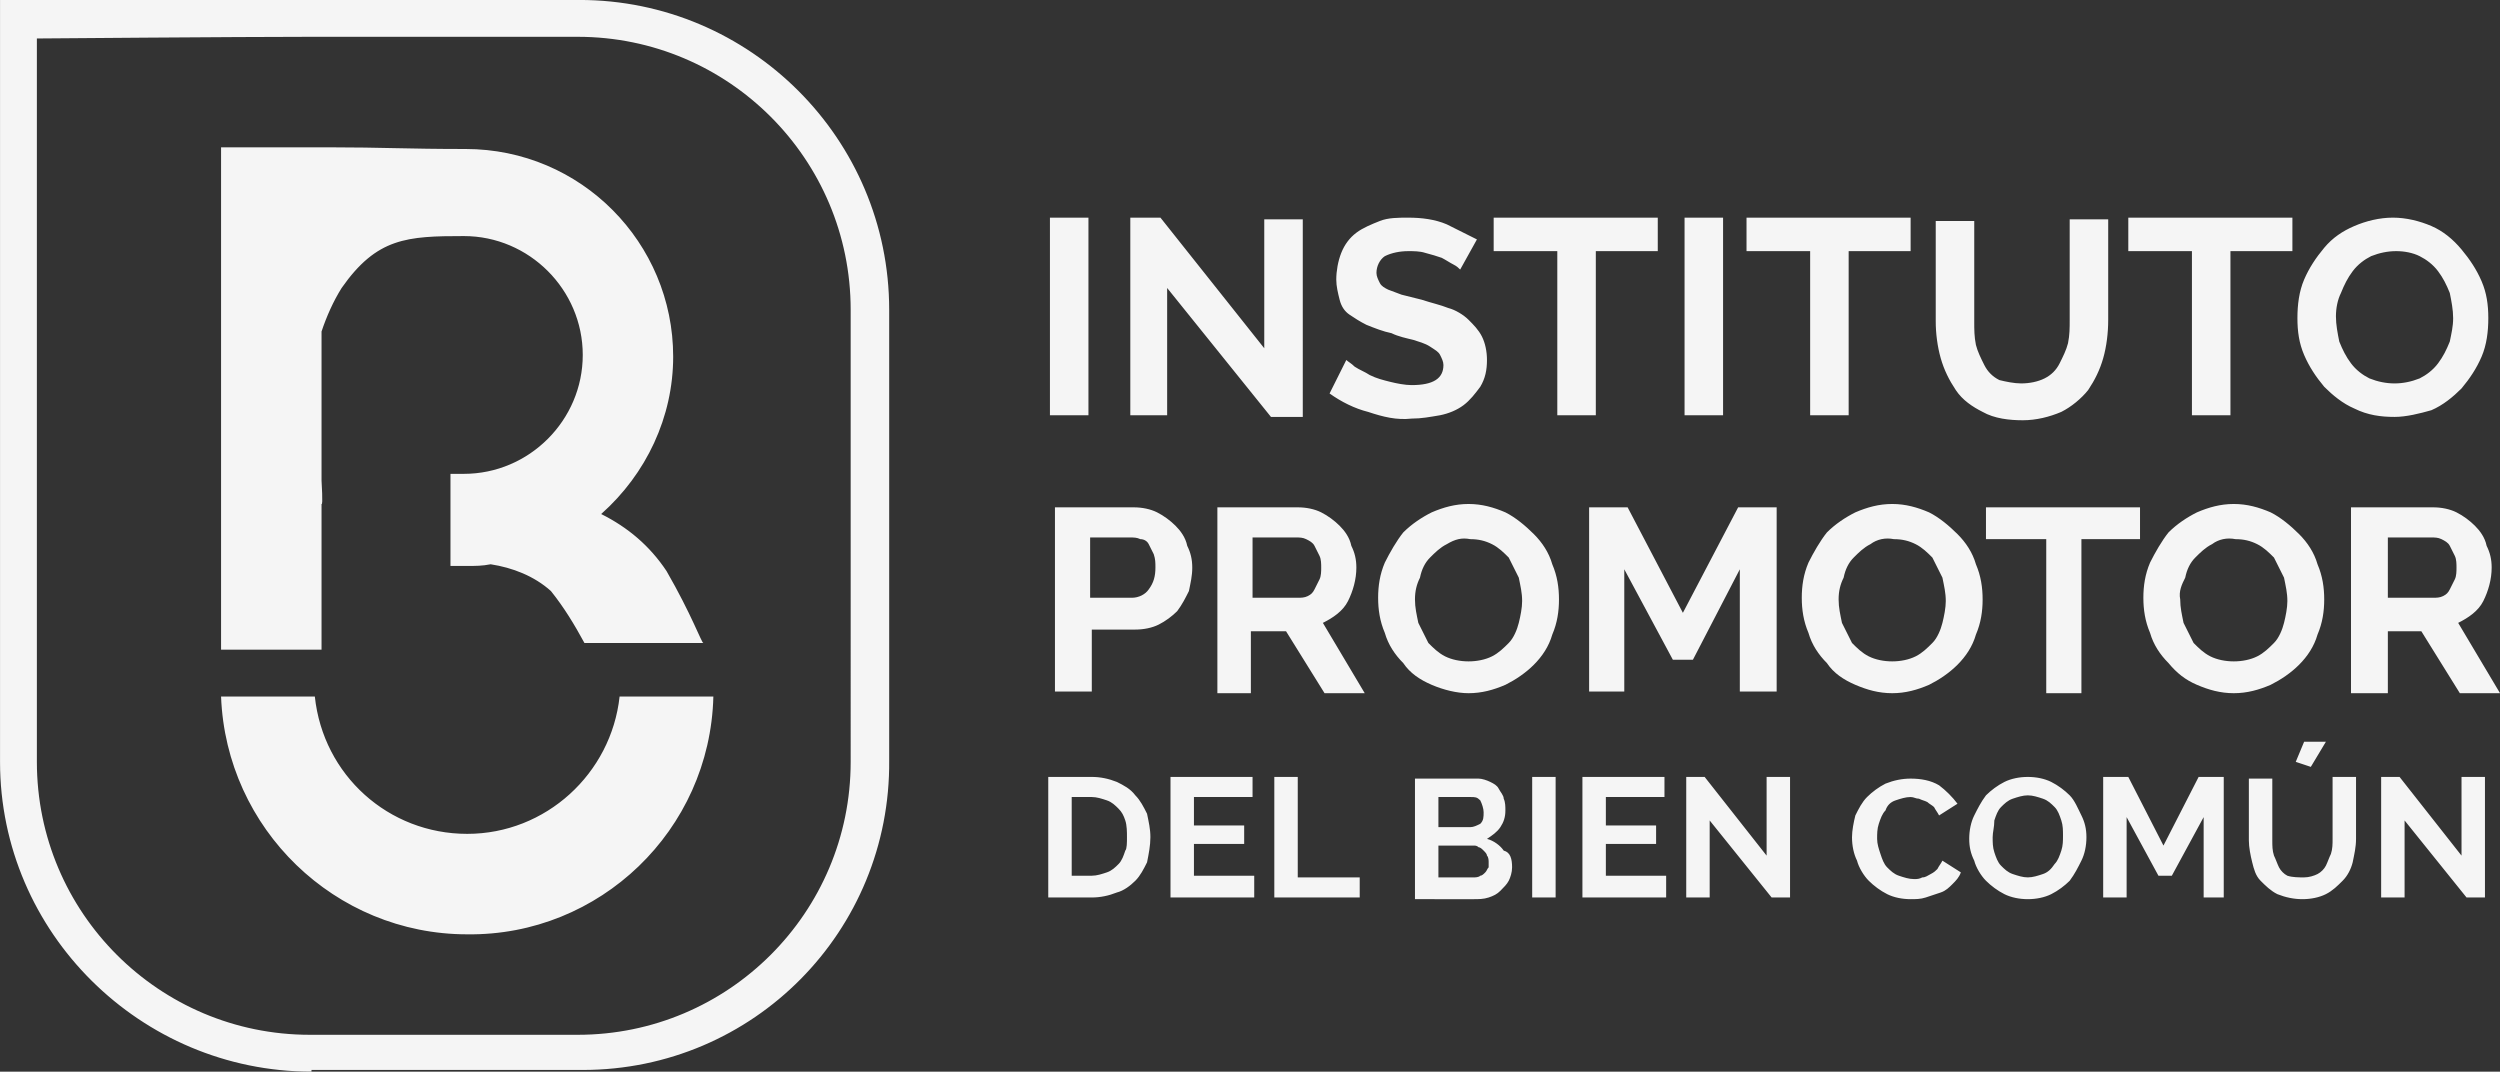
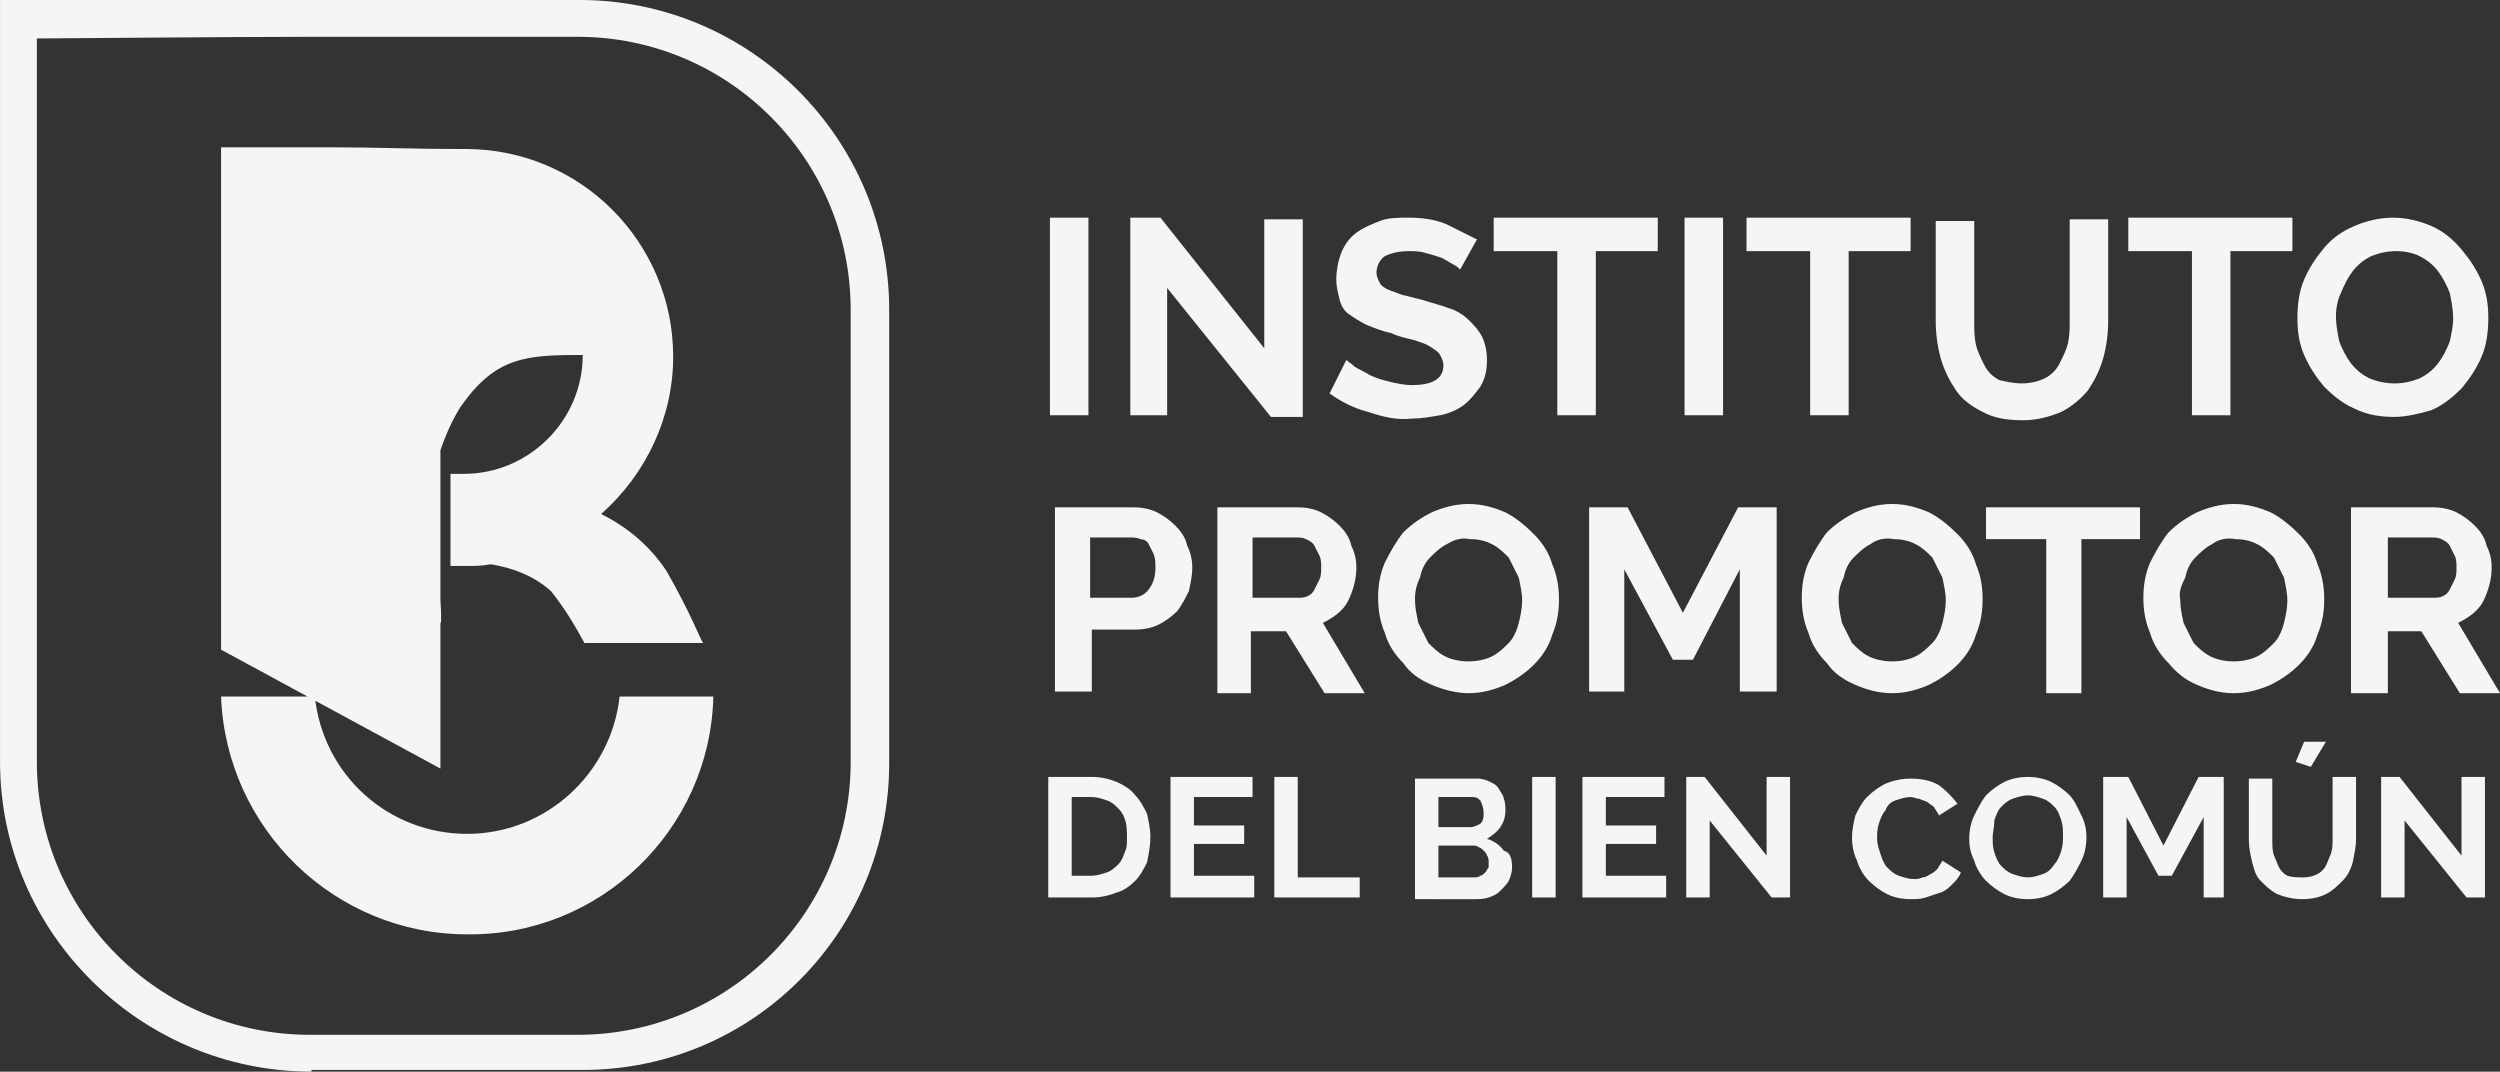
<svg xmlns="http://www.w3.org/2000/svg" version="1.1" id="Capa_1" x="0px" y="0px" viewBox="0 0 149.3 64" style="enable-background:new 0 0 149.3 64;" xml:space="preserve">
  <rect x="0" y="0" width="149.3" height="64" fill="#333333" stroke="none" />
  <style type="text/css">
	.st0{fill:#F5F5F5;}
</style>
  <g id="ipbc_LOGO" transform="translate(-2.598 -1.102)">
-     <path id="Unión_1" class="st0" d="M21.2,65.1C11,65.1,2.6,56.8,2.6,46.6c0,0,0,0,0,0V1.1h34.6c10.2,0,18.5,8.3,18.5,18.5v26.9   c0.1,10.2-8.1,18.5-18.3,18.5c-0.1,0-0.1,0-0.2,0H21.2z M4.8,3.4v43.2c0,9,7.3,16.3,16.3,16.3h16c9,0,16.3-7.3,16.3-16.3V19.6   c0-9-7.3-16.3-16.3-16.3h-16C16.9,3.3,4.8,3.4,4.8,3.4L4.8,3.4z M15.8,42.7h5.6c0.5,4.7,4.4,8.2,9.1,8.2c4.7,0,8.6-3.6,9.1-8.2h5.6   c-0.2,8-6.8,14.3-14.7,14.2C22.6,56.9,16.1,50.6,15.8,42.7L15.8,42.7z M138.6,54.5c-0.4-0.2-0.7-0.5-1-0.8   c-0.3-0.3-0.4-0.7-0.5-1.1c-0.1-0.4-0.2-0.9-0.2-1.3v-3.7h1.4v3.7c0,0.3,0,0.6,0.1,0.9c0.1,0.2,0.2,0.5,0.3,0.7   c0.1,0.2,0.3,0.4,0.5,0.5c0.3,0.1,0.7,0.1,1,0.1c0.3,0,0.6-0.1,0.8-0.2c0.2-0.1,0.4-0.3,0.5-0.5c0.1-0.2,0.2-0.5,0.3-0.7   c0.1-0.3,0.1-0.6,0.1-0.9v-3.7h1.4v3.7c0,0.5-0.1,0.9-0.2,1.4c-0.1,0.4-0.3,0.8-0.6,1.1c-0.3,0.3-0.6,0.6-1,0.8   c-0.4,0.2-0.9,0.3-1.4,0.3C139.6,54.8,139.1,54.7,138.6,54.5L138.6,54.5z M122.3,54.5c-0.4-0.2-0.8-0.5-1.1-0.8   c-0.3-0.3-0.6-0.8-0.7-1.2c-0.2-0.4-0.3-0.8-0.3-1.3c0-0.5,0.1-1,0.3-1.4c0.2-0.4,0.4-0.8,0.7-1.2c0.3-0.3,0.7-0.6,1.1-0.8   c0.4-0.2,0.9-0.3,1.4-0.3c0.5,0,1,0.1,1.4,0.3c0.4,0.2,0.8,0.5,1.1,0.8c0.3,0.3,0.5,0.8,0.7,1.2c0.2,0.4,0.3,0.8,0.3,1.3   c0,0.5-0.1,1-0.3,1.4c-0.2,0.4-0.4,0.8-0.7,1.2c-0.3,0.3-0.7,0.6-1.1,0.8c-0.4,0.2-0.9,0.3-1.4,0.3   C123.2,54.8,122.7,54.7,122.3,54.5L122.3,54.5z M122.8,48.8c-0.3,0.1-0.5,0.3-0.7,0.5c-0.2,0.2-0.3,0.5-0.4,0.8   c0,0.4-0.1,0.7-0.1,1c0,0.3,0,0.6,0.1,0.9c0.1,0.3,0.2,0.6,0.4,0.8c0.2,0.2,0.4,0.4,0.7,0.5c0.3,0.1,0.6,0.2,0.9,0.2   c0.3,0,0.6-0.1,0.9-0.2c0.3-0.1,0.5-0.3,0.7-0.6c0.2-0.2,0.3-0.5,0.4-0.8c0.1-0.3,0.1-0.6,0.1-0.9c0-0.3,0-0.6-0.1-0.9   c-0.1-0.3-0.2-0.6-0.4-0.8c-0.2-0.2-0.4-0.4-0.7-0.5c-0.3-0.1-0.6-0.2-0.9-0.2C123.4,48.6,123.1,48.7,122.8,48.8L122.8,48.8z    M115.3,54.5c-0.4-0.2-0.8-0.5-1.1-0.8c-0.3-0.3-0.6-0.8-0.7-1.2c-0.2-0.4-0.3-0.9-0.3-1.4c0-0.4,0.1-0.9,0.2-1.3   c0.2-0.4,0.4-0.8,0.7-1.1c0.3-0.3,0.7-0.6,1.1-0.8c0.5-0.2,1-0.3,1.5-0.3c0.6,0,1.2,0.1,1.7,0.4c0.4,0.3,0.8,0.7,1.1,1.1l-1.1,0.7   c-0.1-0.2-0.2-0.3-0.3-0.5c-0.1-0.1-0.3-0.2-0.4-0.3c-0.2-0.1-0.3-0.1-0.5-0.2c-0.2,0-0.3-0.1-0.5-0.1c-0.3,0-0.6,0.1-0.9,0.2   c-0.3,0.1-0.5,0.3-0.6,0.6c-0.2,0.2-0.3,0.5-0.4,0.8c-0.1,0.3-0.1,0.6-0.1,0.9c0,0.3,0.1,0.6,0.2,0.9c0.1,0.3,0.2,0.6,0.4,0.8   c0.2,0.2,0.4,0.4,0.7,0.5c0.3,0.1,0.6,0.2,0.9,0.2c0.2,0,0.3,0,0.5-0.1c0.2,0,0.3-0.1,0.5-0.2c0.2-0.1,0.3-0.2,0.4-0.3   c0.1-0.2,0.2-0.3,0.3-0.5l1.1,0.7c-0.1,0.3-0.3,0.5-0.5,0.7c-0.2,0.2-0.4,0.4-0.7,0.5c-0.3,0.1-0.6,0.2-0.9,0.3   c-0.3,0.1-0.6,0.1-0.9,0.1C116.2,54.8,115.7,54.7,115.3,54.5L115.3,54.5z M87.1,54.8v-7.2h3.8c0.2,0,0.5,0.1,0.7,0.2   c0.2,0.1,0.4,0.2,0.5,0.4c0.1,0.2,0.3,0.4,0.3,0.6c0.1,0.2,0.1,0.5,0.1,0.7c0,0.4-0.1,0.7-0.3,1c-0.2,0.3-0.5,0.5-0.8,0.7   c0.4,0.1,0.8,0.4,1,0.7c0.4,0.1,0.5,0.5,0.5,1c0,0.3-0.1,0.6-0.2,0.8c-0.1,0.2-0.3,0.4-0.5,0.6c-0.2,0.2-0.4,0.3-0.7,0.4   c-0.3,0.1-0.6,0.1-0.9,0.1L87.1,54.8z M88.5,53.5h2.1c0.1,0,0.3,0,0.4-0.1c0.1,0,0.2-0.1,0.3-0.2s0.1-0.2,0.2-0.3v-0.3   c0-0.1,0-0.3-0.1-0.4c0-0.1-0.1-0.2-0.2-0.3s-0.2-0.2-0.3-0.2c-0.1-0.1-0.2-0.1-0.3-0.1h-2.1L88.5,53.5z M88.5,50.5h1.9   c0.2,0,0.4-0.1,0.6-0.2c0.2-0.2,0.2-0.4,0.2-0.7c0-0.2-0.1-0.5-0.2-0.7c-0.2-0.2-0.3-0.2-0.6-0.2h-1.9V50.5z M149.9,54.7l-3.7-4.6   v4.6h-1.4v-7.2h1.1l3.7,4.7v-4.7h1.4v7.2H149.9z M134.2,54.7v-4.8l-1.9,3.5h-0.8l-1.9-3.5v4.8h-1.4v-7.2h1.5l2.1,4.1l2.1-4.1h1.5   v7.2H134.2z M108.4,54.7l-3.7-4.6v4.6h-1.4v-7.2h1.1l3.7,4.7v-4.7h1.4v7.2H108.4z M97.1,54.7v-7.2h4.9v1.2h-3.5v1.7h3v1.1h-3v1.9   h3.6v1.3L97.1,54.7z M94.1,54.7v-7.2h1.4v7.2H94.1z M78.7,54.7v-7.2h1.4v6h3.7v1.2L78.7,54.7z M72.5,54.7v-7.2h4.9v1.2h-3.5v1.7h3   v1.1h-3v1.9h3.6v1.3L72.5,54.7z M65.2,54.7v-7.2h2.6c0.5,0,1,0.1,1.5,0.3c0.4,0.2,0.8,0.4,1.1,0.8c0.3,0.3,0.5,0.7,0.7,1.1   c0.1,0.5,0.2,0.9,0.2,1.4c0,0.5-0.1,1-0.2,1.5c-0.2,0.4-0.4,0.8-0.7,1.1c-0.3,0.3-0.7,0.6-1.1,0.7c-0.5,0.2-1,0.3-1.5,0.3   L65.2,54.7z M66.6,53.4h1.2c0.3,0,0.6-0.1,0.9-0.2c0.3-0.1,0.5-0.3,0.7-0.5c0.2-0.2,0.3-0.5,0.4-0.8c0.1-0.1,0.1-0.5,0.1-0.8   c0-0.3,0-0.7-0.1-1c-0.1-0.3-0.2-0.5-0.4-0.7c-0.2-0.2-0.4-0.4-0.7-0.5c-0.3-0.1-0.6-0.2-0.9-0.2h-1.2V53.4z M139.7,46.6l0.5-1.2   h1.3l-0.9,1.5L139.7,46.6z M149.5,42.5l-2.3-3.7h-2v3.7H143V31.4h4.9c0.5,0,1,0.1,1.4,0.3c0.4,0.2,0.8,0.5,1.1,0.8   c0.3,0.3,0.6,0.7,0.7,1.2c0.2,0.4,0.3,0.8,0.3,1.3c0,0.7-0.2,1.4-0.5,2c-0.3,0.6-0.9,1-1.5,1.3l2.5,4.2L149.5,42.5z M145.2,36.8   h2.7c0.2,0,0.4,0,0.6-0.1c0.2-0.1,0.3-0.2,0.4-0.4c0.1-0.2,0.2-0.4,0.3-0.6c0.1-0.2,0.1-0.5,0.1-0.7c0-0.2,0-0.5-0.1-0.7   c-0.1-0.2-0.2-0.4-0.3-0.6c-0.1-0.2-0.3-0.3-0.5-0.4c-0.2-0.1-0.4-0.1-0.6-0.1h-2.6L145.2,36.8z M133.8,42   c-0.7-0.3-1.2-0.7-1.7-1.3c-0.5-0.5-0.9-1.1-1.1-1.8c-0.3-0.7-0.4-1.4-0.4-2.1c0-0.7,0.1-1.4,0.4-2.1c0.3-0.6,0.7-1.3,1.1-1.8   c0.5-0.5,1.1-0.9,1.7-1.2c0.7-0.3,1.4-0.5,2.2-0.5c0.8,0,1.5,0.2,2.2,0.5c0.6,0.3,1.2,0.8,1.7,1.3c0.5,0.5,0.9,1.1,1.1,1.8   c0.3,0.7,0.4,1.4,0.4,2.1c0,0.7-0.1,1.4-0.4,2.1c-0.2,0.7-0.6,1.3-1.1,1.8c-0.5,0.5-1.1,0.9-1.7,1.2c-0.7,0.3-1.4,0.5-2.2,0.5   C135.2,42.5,134.5,42.3,133.8,42L133.8,42z M134.7,33.6c-0.4,0.2-0.7,0.5-1,0.8c-0.3,0.3-0.5,0.7-0.6,1.2c-0.2,0.4-0.4,0.8-0.3,1.3   c0,0.5,0.1,0.9,0.2,1.4c0.2,0.4,0.4,0.8,0.6,1.2c0.3,0.3,0.6,0.6,1,0.8c0.4,0.2,0.9,0.3,1.4,0.3c0.5,0,1-0.1,1.4-0.3   c0.4-0.2,0.7-0.5,1-0.8c0.3-0.3,0.5-0.8,0.6-1.2c0.1-0.4,0.2-0.9,0.2-1.3c0-0.5-0.1-0.9-0.2-1.4c-0.2-0.4-0.4-0.8-0.6-1.2   c-0.3-0.3-0.6-0.6-1-0.8c-0.4-0.2-0.8-0.3-1.3-0.3C135.6,33.2,135.1,33.3,134.7,33.6L134.7,33.6z M124.8,42.5v-9.2h-3.6v-1.9h9.2   v1.9h-3.5v9.2H124.8z M113.4,42c-0.7-0.3-1.3-0.7-1.7-1.3c-0.5-0.5-0.9-1.1-1.1-1.8c-0.3-0.7-0.4-1.4-0.4-2.1   c0-0.7,0.1-1.4,0.4-2.1c0.3-0.6,0.7-1.3,1.1-1.8c0.5-0.5,1.1-0.9,1.7-1.2c0.7-0.3,1.4-0.5,2.2-0.5c0.8,0,1.5,0.2,2.2,0.5   c0.6,0.3,1.2,0.8,1.7,1.3c0.5,0.5,0.9,1.1,1.1,1.8c0.3,0.7,0.4,1.4,0.4,2.1c0,0.7-0.1,1.4-0.4,2.1c-0.2,0.7-0.6,1.3-1.1,1.8   c-0.5,0.5-1.1,0.9-1.7,1.2c-0.7,0.3-1.4,0.5-2.2,0.5C114.8,42.5,114.1,42.3,113.4,42L113.4,42z M114.3,33.6c-0.4,0.2-0.7,0.5-1,0.8   c-0.3,0.3-0.5,0.7-0.6,1.2c-0.2,0.4-0.3,0.8-0.3,1.3c0,0.5,0.1,0.9,0.2,1.4c0.2,0.4,0.4,0.8,0.6,1.2c0.3,0.3,0.6,0.6,1,0.8   c0.4,0.2,0.9,0.3,1.4,0.3c0.5,0,1-0.1,1.4-0.3c0.4-0.2,0.7-0.5,1-0.8c0.3-0.3,0.5-0.8,0.6-1.2c0.1-0.4,0.2-0.9,0.2-1.3   c0-0.5-0.1-0.9-0.2-1.4c-0.2-0.4-0.4-0.8-0.6-1.2c-0.3-0.3-0.6-0.6-1-0.8c-0.4-0.2-0.8-0.3-1.3-0.3   C115.2,33.2,114.7,33.3,114.3,33.6L114.3,33.6z M88.1,42c-0.7-0.3-1.3-0.7-1.7-1.3c-0.5-0.5-0.9-1.1-1.1-1.8   c-0.3-0.7-0.4-1.4-0.4-2.1c0-0.7,0.1-1.4,0.4-2.1c0.3-0.6,0.7-1.3,1.1-1.8c0.5-0.5,1.1-0.9,1.7-1.2c0.7-0.3,1.4-0.5,2.2-0.5   c0.8,0,1.5,0.2,2.2,0.5c0.6,0.3,1.2,0.8,1.7,1.3c0.5,0.5,0.9,1.1,1.1,1.8c0.3,0.7,0.4,1.4,0.4,2.1c0,0.7-0.1,1.4-0.4,2.1   c-0.2,0.7-0.6,1.3-1.1,1.8c-0.5,0.5-1.1,0.9-1.7,1.2c-0.7,0.3-1.4,0.5-2.2,0.5C89.6,42.5,88.8,42.3,88.1,42L88.1,42z M89,33.6   c-0.4,0.2-0.7,0.5-1,0.8c-0.3,0.3-0.5,0.7-0.6,1.2c-0.2,0.4-0.3,0.8-0.3,1.3c0,0.5,0.1,0.9,0.2,1.4c0.2,0.4,0.4,0.8,0.6,1.2   c0.3,0.3,0.6,0.6,1,0.8c0.4,0.2,0.9,0.3,1.4,0.3c0.5,0,1-0.1,1.4-0.3c0.4-0.2,0.7-0.5,1-0.8c0.3-0.3,0.5-0.8,0.6-1.2   c0.1-0.4,0.2-0.9,0.2-1.3c0-0.5-0.1-0.9-0.2-1.4c-0.2-0.4-0.4-0.8-0.6-1.2c-0.3-0.3-0.6-0.6-1-0.8c-0.4-0.2-0.8-0.3-1.3-0.3   C89.9,33.2,89.5,33.3,89,33.6L89,33.6z M81.7,42.5l-2.3-3.7h-2.1v3.7h-2V31.4h4.8c0.5,0,1,0.1,1.4,0.3c0.4,0.2,0.8,0.5,1.1,0.8   c0.3,0.3,0.6,0.7,0.7,1.2c0.2,0.4,0.3,0.8,0.3,1.3c0,0.7-0.2,1.4-0.5,2c-0.3,0.6-0.9,1-1.5,1.3l2.5,4.2L81.7,42.5z M77.4,36.8h2.7   c0.2,0,0.4,0,0.6-0.1c0.2-0.1,0.3-0.2,0.4-0.4c0.1-0.2,0.2-0.4,0.3-0.6c0.1-0.2,0.1-0.5,0.1-0.7c0-0.2,0-0.5-0.1-0.7   c-0.1-0.2-0.2-0.4-0.3-0.6c-0.1-0.2-0.3-0.3-0.5-0.4c-0.2-0.1-0.4-0.1-0.6-0.1h-2.6L77.4,36.8z M106.5,42.4v-7.3l-2.8,5.4h-1.2   l-2.9-5.4v7.3h-2.1v-11h2.3l3.3,6.3l3.3-6.3h2.3v11H106.5z M65.6,42.4v-11h4.7c0.5,0,1,0.1,1.4,0.3c0.4,0.2,0.8,0.5,1.1,0.8   c0.3,0.3,0.6,0.7,0.7,1.2c0.2,0.4,0.3,0.8,0.3,1.3c0,0.5-0.1,0.9-0.2,1.4c-0.2,0.4-0.4,0.8-0.7,1.2c-0.3,0.3-0.7,0.6-1.1,0.8   c-0.4,0.2-0.9,0.3-1.4,0.3h-2.6v3.7L65.6,42.4z M67.7,36.8h2.5c0.4,0,0.8-0.2,1-0.5c0.3-0.4,0.4-0.8,0.4-1.3c0-0.3,0-0.5-0.1-0.8   c-0.1-0.2-0.2-0.4-0.3-0.6c-0.1-0.2-0.3-0.3-0.5-0.3c-0.2-0.1-0.4-0.1-0.6-0.1h-2.4L67.7,36.8z M15.8,39.9v-30h6.5   c3.1,0,4.6,0.1,8.1,0.1c6.9,0,12.4,5.6,12.4,12.4c0,0,0,0,0,0c0,3.6-1.6,7-4.3,9.4c1.6,0.8,2.9,1.9,3.9,3.4   c1.5,2.6,2.1,4.3,2.2,4.3h-7.1c-0.6-1.1-1.2-2.1-2-3.1c-1-0.9-2.3-1.4-3.6-1.6c-0.5,0.1-0.9,0.1-1.4,0.1h-1v-5.5h0.8   c3.9,0,7.1-3.2,7.1-7.1c0-3.9-3.2-7.1-7.1-7.1c-3.4,0-5.2,0.1-7.3,3.1c-0.5,0.8-0.9,1.7-1.2,2.6v8.9c0,0.1,0.1,1.5,0,1.4v8.7   L15.8,39.9z M121,25.7c-0.6-0.3-1.2-0.7-1.6-1.3c-0.4-0.6-0.7-1.2-0.9-1.9c-0.2-0.7-0.3-1.5-0.3-2.2v-6h2.3v6c0,0.5,0,0.9,0.1,1.4   c0.1,0.4,0.3,0.8,0.5,1.2c0.2,0.4,0.5,0.7,0.9,0.9c0.4,0.1,0.9,0.2,1.3,0.2c0.5,0,1-0.1,1.4-0.3c0.4-0.2,0.7-0.5,0.9-0.9   c0.2-0.4,0.4-0.8,0.5-1.2c0.1-0.5,0.1-0.9,0.1-1.4v-6h2.3v6c0,0.8-0.1,1.6-0.3,2.3c-0.2,0.7-0.5,1.3-0.9,1.9c-0.4,0.5-1,1-1.6,1.3   c-0.7,0.3-1.5,0.5-2.3,0.5C122.6,26.2,121.7,26.1,121,25.7L121,25.7z M84.3,25.7c-0.8-0.2-1.6-0.6-2.3-1.1l1-2   c0.1,0.1,0.3,0.2,0.5,0.4c0.3,0.2,0.6,0.3,0.9,0.5c0.4,0.2,0.8,0.3,1.2,0.4c0.4,0.1,0.9,0.2,1.3,0.2c1.3,0,1.9-0.4,1.9-1.2   c0-0.2-0.1-0.4-0.2-0.6c-0.1-0.2-0.3-0.3-0.6-0.5c-0.3-0.2-0.7-0.3-1-0.4c-0.4-0.1-0.9-0.2-1.3-0.4c-0.5-0.1-1-0.3-1.5-0.5   c-0.4-0.2-0.7-0.4-1-0.6c-0.3-0.2-0.5-0.5-0.6-0.9c-0.1-0.4-0.2-0.8-0.2-1.2c0-0.5,0.1-1.1,0.3-1.6c0.2-0.5,0.5-0.9,0.9-1.2   c0.4-0.3,0.9-0.5,1.4-0.7c0.5-0.2,1.1-0.2,1.7-0.2c0.8,0,1.6,0.1,2.3,0.4c0.6,0.3,1.2,0.6,1.8,0.9l-1,1.8c-0.1-0.1-0.2-0.2-0.4-0.3   c-0.2-0.1-0.5-0.3-0.7-0.4c-0.3-0.1-0.6-0.2-1-0.3c-0.3-0.1-0.7-0.1-1-0.1c-0.5,0-1,0.1-1.4,0.3c-0.3,0.2-0.5,0.6-0.5,1   c0,0.2,0.1,0.4,0.2,0.6c0.1,0.2,0.3,0.3,0.5,0.4c0.3,0.1,0.5,0.2,0.8,0.3c0.4,0.1,0.8,0.2,1.2,0.3c0.6,0.2,1.1,0.3,1.6,0.5   c0.4,0.1,0.9,0.4,1.2,0.7c0.3,0.3,0.6,0.6,0.8,1c0.2,0.4,0.3,0.9,0.3,1.4c0,0.6-0.1,1.1-0.4,1.6c-0.3,0.4-0.6,0.8-1,1.1   c-0.4,0.3-0.9,0.5-1.4,0.6c-0.6,0.1-1.1,0.2-1.7,0.2C86,26.2,85.2,26,84.3,25.7L84.3,25.7z M143.2,25.5c-0.7-0.3-1.3-0.8-1.8-1.3   c-0.5-0.6-0.9-1.2-1.2-1.9c-0.3-0.7-0.4-1.4-0.4-2.2c0-0.8,0.1-1.6,0.4-2.3c0.3-0.7,0.7-1.3,1.2-1.9c0.5-0.6,1.1-1,1.8-1.3   c0.7-0.3,1.5-0.5,2.3-0.5c0.8,0,1.6,0.2,2.3,0.5c0.7,0.3,1.3,0.8,1.8,1.4c0.5,0.6,0.9,1.2,1.2,1.9c0.3,0.7,0.4,1.4,0.4,2.2   c0,0.8-0.1,1.6-0.4,2.3c-0.3,0.7-0.7,1.3-1.2,1.9c-0.5,0.5-1.1,1-1.8,1.3c-0.7,0.2-1.5,0.4-2.2,0.4C144.8,26,144,25.9,143.2,25.5   L143.2,25.5z M144.2,16.4c-0.4,0.2-0.8,0.5-1.1,0.9c-0.3,0.4-0.5,0.8-0.7,1.3c-0.2,0.4-0.3,0.9-0.3,1.4c0,0.5,0.1,1,0.2,1.5   c0.2,0.5,0.4,0.9,0.7,1.3c0.3,0.4,0.7,0.7,1.1,0.9c0.5,0.2,1,0.3,1.5,0.3c0.5,0,1-0.1,1.5-0.3c0.4-0.2,0.8-0.5,1.1-0.9   c0.3-0.4,0.5-0.8,0.7-1.3c0.1-0.5,0.2-0.9,0.2-1.4c0-0.5-0.1-1-0.2-1.5c-0.2-0.5-0.4-0.9-0.7-1.3c-0.3-0.4-0.7-0.7-1.1-0.9   c-0.4-0.2-0.9-0.3-1.4-0.3C145.2,16.1,144.7,16.2,144.2,16.4L144.2,16.4z M78.5,26l-6.2-7.7v7.6h-2.2V14.1h1.8l6.2,7.8v-7.7h2.3V26   H78.5z M133.5,25.9v-9.8h-3.8v-2h9.8v2h-3.7v9.8H133.5z M110.7,25.9v-9.8h-3.8v-2h9.8v2H113v9.8H110.7z M103.2,25.9V14.1h2.3v11.8   H103.2z M95.6,25.9v-9.8h-3.8v-2h9.8v2h-3.7v9.8H95.6z M65.3,25.9V14.1h2.3v11.8H65.3z M139.5,16.1L139.5,16.1L139.5,16.1z    M116.7,16.1L116.7,16.1L116.7,16.1z M101.6,16.1L101.6,16.1L101.6,16.1z" />
+     <path id="Unión_1" class="st0" d="M21.2,65.1C11,65.1,2.6,56.8,2.6,46.6c0,0,0,0,0,0V1.1h34.6c10.2,0,18.5,8.3,18.5,18.5v26.9   c0.1,10.2-8.1,18.5-18.3,18.5c-0.1,0-0.1,0-0.2,0H21.2z M4.8,3.4v43.2c0,9,7.3,16.3,16.3,16.3h16c9,0,16.3-7.3,16.3-16.3V19.6   c0-9-7.3-16.3-16.3-16.3h-16C16.9,3.3,4.8,3.4,4.8,3.4L4.8,3.4z M15.8,42.7h5.6c0.5,4.7,4.4,8.2,9.1,8.2c4.7,0,8.6-3.6,9.1-8.2h5.6   c-0.2,8-6.8,14.3-14.7,14.2C22.6,56.9,16.1,50.6,15.8,42.7L15.8,42.7z M138.6,54.5c-0.4-0.2-0.7-0.5-1-0.8   c-0.3-0.3-0.4-0.7-0.5-1.1c-0.1-0.4-0.2-0.9-0.2-1.3v-3.7h1.4v3.7c0,0.3,0,0.6,0.1,0.9c0.1,0.2,0.2,0.5,0.3,0.7   c0.1,0.2,0.3,0.4,0.5,0.5c0.3,0.1,0.7,0.1,1,0.1c0.3,0,0.6-0.1,0.8-0.2c0.2-0.1,0.4-0.3,0.5-0.5c0.1-0.2,0.2-0.5,0.3-0.7   c0.1-0.3,0.1-0.6,0.1-0.9v-3.7h1.4v3.7c0,0.5-0.1,0.9-0.2,1.4c-0.1,0.4-0.3,0.8-0.6,1.1c-0.3,0.3-0.6,0.6-1,0.8   c-0.4,0.2-0.9,0.3-1.4,0.3C139.6,54.8,139.1,54.7,138.6,54.5L138.6,54.5z M122.3,54.5c-0.4-0.2-0.8-0.5-1.1-0.8   c-0.3-0.3-0.6-0.8-0.7-1.2c-0.2-0.4-0.3-0.8-0.3-1.3c0-0.5,0.1-1,0.3-1.4c0.2-0.4,0.4-0.8,0.7-1.2c0.3-0.3,0.7-0.6,1.1-0.8   c0.4-0.2,0.9-0.3,1.4-0.3c0.5,0,1,0.1,1.4,0.3c0.4,0.2,0.8,0.5,1.1,0.8c0.3,0.3,0.5,0.8,0.7,1.2c0.2,0.4,0.3,0.8,0.3,1.3   c0,0.5-0.1,1-0.3,1.4c-0.2,0.4-0.4,0.8-0.7,1.2c-0.3,0.3-0.7,0.6-1.1,0.8c-0.4,0.2-0.9,0.3-1.4,0.3   C123.2,54.8,122.7,54.7,122.3,54.5L122.3,54.5z M122.8,48.8c-0.3,0.1-0.5,0.3-0.7,0.5c-0.2,0.2-0.3,0.5-0.4,0.8   c0,0.4-0.1,0.7-0.1,1c0,0.3,0,0.6,0.1,0.9c0.1,0.3,0.2,0.6,0.4,0.8c0.2,0.2,0.4,0.4,0.7,0.5c0.3,0.1,0.6,0.2,0.9,0.2   c0.3,0,0.6-0.1,0.9-0.2c0.3-0.1,0.5-0.3,0.7-0.6c0.2-0.2,0.3-0.5,0.4-0.8c0.1-0.3,0.1-0.6,0.1-0.9c0-0.3,0-0.6-0.1-0.9   c-0.1-0.3-0.2-0.6-0.4-0.8c-0.2-0.2-0.4-0.4-0.7-0.5c-0.3-0.1-0.6-0.2-0.9-0.2C123.4,48.6,123.1,48.7,122.8,48.8L122.8,48.8z    M115.3,54.5c-0.4-0.2-0.8-0.5-1.1-0.8c-0.3-0.3-0.6-0.8-0.7-1.2c-0.2-0.4-0.3-0.9-0.3-1.4c0-0.4,0.1-0.9,0.2-1.3   c0.2-0.4,0.4-0.8,0.7-1.1c0.3-0.3,0.7-0.6,1.1-0.8c0.5-0.2,1-0.3,1.5-0.3c0.6,0,1.2,0.1,1.7,0.4c0.4,0.3,0.8,0.7,1.1,1.1l-1.1,0.7   c-0.1-0.2-0.2-0.3-0.3-0.5c-0.1-0.1-0.3-0.2-0.4-0.3c-0.2-0.1-0.3-0.1-0.5-0.2c-0.2,0-0.3-0.1-0.5-0.1c-0.3,0-0.6,0.1-0.9,0.2   c-0.3,0.1-0.5,0.3-0.6,0.6c-0.2,0.2-0.3,0.5-0.4,0.8c-0.1,0.3-0.1,0.6-0.1,0.9c0,0.3,0.1,0.6,0.2,0.9c0.1,0.3,0.2,0.6,0.4,0.8   c0.2,0.2,0.4,0.4,0.7,0.5c0.3,0.1,0.6,0.2,0.9,0.2c0.2,0,0.3,0,0.5-0.1c0.2,0,0.3-0.1,0.5-0.2c0.2-0.1,0.3-0.2,0.4-0.3   c0.1-0.2,0.2-0.3,0.3-0.5l1.1,0.7c-0.1,0.3-0.3,0.5-0.5,0.7c-0.2,0.2-0.4,0.4-0.7,0.5c-0.3,0.1-0.6,0.2-0.9,0.3   c-0.3,0.1-0.6,0.1-0.9,0.1C116.2,54.8,115.7,54.7,115.3,54.5L115.3,54.5z M87.1,54.8v-7.2h3.8c0.2,0,0.5,0.1,0.7,0.2   c0.2,0.1,0.4,0.2,0.5,0.4c0.1,0.2,0.3,0.4,0.3,0.6c0.1,0.2,0.1,0.5,0.1,0.7c0,0.4-0.1,0.7-0.3,1c-0.2,0.3-0.5,0.5-0.8,0.7   c0.4,0.1,0.8,0.4,1,0.7c0.4,0.1,0.5,0.5,0.5,1c0,0.3-0.1,0.6-0.2,0.8c-0.1,0.2-0.3,0.4-0.5,0.6c-0.2,0.2-0.4,0.3-0.7,0.4   c-0.3,0.1-0.6,0.1-0.9,0.1L87.1,54.8z M88.5,53.5h2.1c0.1,0,0.3,0,0.4-0.1c0.1,0,0.2-0.1,0.3-0.2s0.1-0.2,0.2-0.3v-0.3   c0-0.1,0-0.3-0.1-0.4c0-0.1-0.1-0.2-0.2-0.3s-0.2-0.2-0.3-0.2c-0.1-0.1-0.2-0.1-0.3-0.1h-2.1L88.5,53.5z M88.5,50.5h1.9   c0.2,0,0.4-0.1,0.6-0.2c0.2-0.2,0.2-0.4,0.2-0.7c0-0.2-0.1-0.5-0.2-0.7c-0.2-0.2-0.3-0.2-0.6-0.2h-1.9V50.5z M149.9,54.7l-3.7-4.6   v4.6h-1.4v-7.2h1.1l3.7,4.7v-4.7h1.4v7.2H149.9z M134.2,54.7v-4.8l-1.9,3.5h-0.8l-1.9-3.5v4.8h-1.4v-7.2h1.5l2.1,4.1l2.1-4.1h1.5   v7.2H134.2z M108.4,54.7l-3.7-4.6v4.6h-1.4v-7.2h1.1l3.7,4.7v-4.7h1.4v7.2H108.4z M97.1,54.7v-7.2h4.9v1.2h-3.5v1.7h3v1.1h-3v1.9   h3.6v1.3L97.1,54.7z M94.1,54.7v-7.2h1.4v7.2H94.1z M78.7,54.7v-7.2h1.4v6h3.7v1.2L78.7,54.7z M72.5,54.7v-7.2h4.9v1.2h-3.5v1.7h3   v1.1h-3v1.9h3.6v1.3L72.5,54.7z M65.2,54.7v-7.2h2.6c0.5,0,1,0.1,1.5,0.3c0.4,0.2,0.8,0.4,1.1,0.8c0.3,0.3,0.5,0.7,0.7,1.1   c0.1,0.5,0.2,0.9,0.2,1.4c0,0.5-0.1,1-0.2,1.5c-0.2,0.4-0.4,0.8-0.7,1.1c-0.3,0.3-0.7,0.6-1.1,0.7c-0.5,0.2-1,0.3-1.5,0.3   L65.2,54.7z M66.6,53.4h1.2c0.3,0,0.6-0.1,0.9-0.2c0.3-0.1,0.5-0.3,0.7-0.5c0.2-0.2,0.3-0.5,0.4-0.8c0.1-0.1,0.1-0.5,0.1-0.8   c0-0.3,0-0.7-0.1-1c-0.1-0.3-0.2-0.5-0.4-0.7c-0.2-0.2-0.4-0.4-0.7-0.5c-0.3-0.1-0.6-0.2-0.9-0.2h-1.2V53.4z M139.7,46.6l0.5-1.2   h1.3l-0.9,1.5L139.7,46.6z M149.5,42.5l-2.3-3.7h-2v3.7H143V31.4h4.9c0.5,0,1,0.1,1.4,0.3c0.4,0.2,0.8,0.5,1.1,0.8   c0.3,0.3,0.6,0.7,0.7,1.2c0.2,0.4,0.3,0.8,0.3,1.3c0,0.7-0.2,1.4-0.5,2c-0.3,0.6-0.9,1-1.5,1.3l2.5,4.2L149.5,42.5z M145.2,36.8   h2.7c0.2,0,0.4,0,0.6-0.1c0.2-0.1,0.3-0.2,0.4-0.4c0.1-0.2,0.2-0.4,0.3-0.6c0.1-0.2,0.1-0.5,0.1-0.7c0-0.2,0-0.5-0.1-0.7   c-0.1-0.2-0.2-0.4-0.3-0.6c-0.1-0.2-0.3-0.3-0.5-0.4c-0.2-0.1-0.4-0.1-0.6-0.1h-2.6L145.2,36.8z M133.8,42   c-0.7-0.3-1.2-0.7-1.7-1.3c-0.5-0.5-0.9-1.1-1.1-1.8c-0.3-0.7-0.4-1.4-0.4-2.1c0-0.7,0.1-1.4,0.4-2.1c0.3-0.6,0.7-1.3,1.1-1.8   c0.5-0.5,1.1-0.9,1.7-1.2c0.7-0.3,1.4-0.5,2.2-0.5c0.8,0,1.5,0.2,2.2,0.5c0.6,0.3,1.2,0.8,1.7,1.3c0.5,0.5,0.9,1.1,1.1,1.8   c0.3,0.7,0.4,1.4,0.4,2.1c0,0.7-0.1,1.4-0.4,2.1c-0.2,0.7-0.6,1.3-1.1,1.8c-0.5,0.5-1.1,0.9-1.7,1.2c-0.7,0.3-1.4,0.5-2.2,0.5   C135.2,42.5,134.5,42.3,133.8,42L133.8,42z M134.7,33.6c-0.4,0.2-0.7,0.5-1,0.8c-0.3,0.3-0.5,0.7-0.6,1.2c-0.2,0.4-0.4,0.8-0.3,1.3   c0,0.5,0.1,0.9,0.2,1.4c0.2,0.4,0.4,0.8,0.6,1.2c0.3,0.3,0.6,0.6,1,0.8c0.4,0.2,0.9,0.3,1.4,0.3c0.5,0,1-0.1,1.4-0.3   c0.4-0.2,0.7-0.5,1-0.8c0.3-0.3,0.5-0.8,0.6-1.2c0.1-0.4,0.2-0.9,0.2-1.3c0-0.5-0.1-0.9-0.2-1.4c-0.2-0.4-0.4-0.8-0.6-1.2   c-0.3-0.3-0.6-0.6-1-0.8c-0.4-0.2-0.8-0.3-1.3-0.3C135.6,33.2,135.1,33.3,134.7,33.6L134.7,33.6z M124.8,42.5v-9.2h-3.6v-1.9h9.2   v1.9h-3.5v9.2H124.8z M113.4,42c-0.7-0.3-1.3-0.7-1.7-1.3c-0.5-0.5-0.9-1.1-1.1-1.8c-0.3-0.7-0.4-1.4-0.4-2.1   c0-0.7,0.1-1.4,0.4-2.1c0.3-0.6,0.7-1.3,1.1-1.8c0.5-0.5,1.1-0.9,1.7-1.2c0.7-0.3,1.4-0.5,2.2-0.5c0.8,0,1.5,0.2,2.2,0.5   c0.6,0.3,1.2,0.8,1.7,1.3c0.5,0.5,0.9,1.1,1.1,1.8c0.3,0.7,0.4,1.4,0.4,2.1c0,0.7-0.1,1.4-0.4,2.1c-0.2,0.7-0.6,1.3-1.1,1.8   c-0.5,0.5-1.1,0.9-1.7,1.2c-0.7,0.3-1.4,0.5-2.2,0.5C114.8,42.5,114.1,42.3,113.4,42L113.4,42z M114.3,33.6c-0.4,0.2-0.7,0.5-1,0.8   c-0.3,0.3-0.5,0.7-0.6,1.2c-0.2,0.4-0.3,0.8-0.3,1.3c0,0.5,0.1,0.9,0.2,1.4c0.2,0.4,0.4,0.8,0.6,1.2c0.3,0.3,0.6,0.6,1,0.8   c0.4,0.2,0.9,0.3,1.4,0.3c0.5,0,1-0.1,1.4-0.3c0.4-0.2,0.7-0.5,1-0.8c0.3-0.3,0.5-0.8,0.6-1.2c0.1-0.4,0.2-0.9,0.2-1.3   c0-0.5-0.1-0.9-0.2-1.4c-0.2-0.4-0.4-0.8-0.6-1.2c-0.3-0.3-0.6-0.6-1-0.8c-0.4-0.2-0.8-0.3-1.3-0.3   C115.2,33.2,114.7,33.3,114.3,33.6L114.3,33.6z M88.1,42c-0.7-0.3-1.3-0.7-1.7-1.3c-0.5-0.5-0.9-1.1-1.1-1.8   c-0.3-0.7-0.4-1.4-0.4-2.1c0-0.7,0.1-1.4,0.4-2.1c0.3-0.6,0.7-1.3,1.1-1.8c0.5-0.5,1.1-0.9,1.7-1.2c0.7-0.3,1.4-0.5,2.2-0.5   c0.8,0,1.5,0.2,2.2,0.5c0.6,0.3,1.2,0.8,1.7,1.3c0.5,0.5,0.9,1.1,1.1,1.8c0.3,0.7,0.4,1.4,0.4,2.1c0,0.7-0.1,1.4-0.4,2.1   c-0.2,0.7-0.6,1.3-1.1,1.8c-0.5,0.5-1.1,0.9-1.7,1.2c-0.7,0.3-1.4,0.5-2.2,0.5C89.6,42.5,88.8,42.3,88.1,42L88.1,42z M89,33.6   c-0.4,0.2-0.7,0.5-1,0.8c-0.3,0.3-0.5,0.7-0.6,1.2c-0.2,0.4-0.3,0.8-0.3,1.3c0,0.5,0.1,0.9,0.2,1.4c0.2,0.4,0.4,0.8,0.6,1.2   c0.3,0.3,0.6,0.6,1,0.8c0.4,0.2,0.9,0.3,1.4,0.3c0.5,0,1-0.1,1.4-0.3c0.4-0.2,0.7-0.5,1-0.8c0.3-0.3,0.5-0.8,0.6-1.2   c0.1-0.4,0.2-0.9,0.2-1.3c0-0.5-0.1-0.9-0.2-1.4c-0.2-0.4-0.4-0.8-0.6-1.2c-0.3-0.3-0.6-0.6-1-0.8c-0.4-0.2-0.8-0.3-1.3-0.3   C89.9,33.2,89.5,33.3,89,33.6L89,33.6z M81.7,42.5l-2.3-3.7h-2.1v3.7h-2V31.4h4.8c0.5,0,1,0.1,1.4,0.3c0.4,0.2,0.8,0.5,1.1,0.8   c0.3,0.3,0.6,0.7,0.7,1.2c0.2,0.4,0.3,0.8,0.3,1.3c0,0.7-0.2,1.4-0.5,2c-0.3,0.6-0.9,1-1.5,1.3l2.5,4.2L81.7,42.5z M77.4,36.8h2.7   c0.2,0,0.4,0,0.6-0.1c0.2-0.1,0.3-0.2,0.4-0.4c0.1-0.2,0.2-0.4,0.3-0.6c0.1-0.2,0.1-0.5,0.1-0.7c0-0.2,0-0.5-0.1-0.7   c-0.1-0.2-0.2-0.4-0.3-0.6c-0.1-0.2-0.3-0.3-0.5-0.4c-0.2-0.1-0.4-0.1-0.6-0.1h-2.6L77.4,36.8z M106.5,42.4v-7.3l-2.8,5.4h-1.2   l-2.9-5.4v7.3h-2.1v-11h2.3l3.3,6.3l3.3-6.3h2.3v11H106.5z M65.6,42.4v-11h4.7c0.5,0,1,0.1,1.4,0.3c0.4,0.2,0.8,0.5,1.1,0.8   c0.3,0.3,0.6,0.7,0.7,1.2c0.2,0.4,0.3,0.8,0.3,1.3c0,0.5-0.1,0.9-0.2,1.4c-0.2,0.4-0.4,0.8-0.7,1.2c-0.3,0.3-0.7,0.6-1.1,0.8   c-0.4,0.2-0.9,0.3-1.4,0.3h-2.6v3.7L65.6,42.4z M67.7,36.8h2.5c0.4,0,0.8-0.2,1-0.5c0.3-0.4,0.4-0.8,0.4-1.3c0-0.3,0-0.5-0.1-0.8   c-0.1-0.2-0.2-0.4-0.3-0.6c-0.1-0.2-0.3-0.3-0.5-0.3c-0.2-0.1-0.4-0.1-0.6-0.1h-2.4L67.7,36.8z M15.8,39.9v-30h6.5   c3.1,0,4.6,0.1,8.1,0.1c6.9,0,12.4,5.6,12.4,12.4c0,0,0,0,0,0c0,3.6-1.6,7-4.3,9.4c1.6,0.8,2.9,1.9,3.9,3.4   c1.5,2.6,2.1,4.3,2.2,4.3h-7.1c-0.6-1.1-1.2-2.1-2-3.1c-1-0.9-2.3-1.4-3.6-1.6c-0.5,0.1-0.9,0.1-1.4,0.1h-1v-5.5h0.8   c3.9,0,7.1-3.2,7.1-7.1c-3.4,0-5.2,0.1-7.3,3.1c-0.5,0.8-0.9,1.7-1.2,2.6v8.9c0,0.1,0.1,1.5,0,1.4v8.7   L15.8,39.9z M121,25.7c-0.6-0.3-1.2-0.7-1.6-1.3c-0.4-0.6-0.7-1.2-0.9-1.9c-0.2-0.7-0.3-1.5-0.3-2.2v-6h2.3v6c0,0.5,0,0.9,0.1,1.4   c0.1,0.4,0.3,0.8,0.5,1.2c0.2,0.4,0.5,0.7,0.9,0.9c0.4,0.1,0.9,0.2,1.3,0.2c0.5,0,1-0.1,1.4-0.3c0.4-0.2,0.7-0.5,0.9-0.9   c0.2-0.4,0.4-0.8,0.5-1.2c0.1-0.5,0.1-0.9,0.1-1.4v-6h2.3v6c0,0.8-0.1,1.6-0.3,2.3c-0.2,0.7-0.5,1.3-0.9,1.9c-0.4,0.5-1,1-1.6,1.3   c-0.7,0.3-1.5,0.5-2.3,0.5C122.6,26.2,121.7,26.1,121,25.7L121,25.7z M84.3,25.7c-0.8-0.2-1.6-0.6-2.3-1.1l1-2   c0.1,0.1,0.3,0.2,0.5,0.4c0.3,0.2,0.6,0.3,0.9,0.5c0.4,0.2,0.8,0.3,1.2,0.4c0.4,0.1,0.9,0.2,1.3,0.2c1.3,0,1.9-0.4,1.9-1.2   c0-0.2-0.1-0.4-0.2-0.6c-0.1-0.2-0.3-0.3-0.6-0.5c-0.3-0.2-0.7-0.3-1-0.4c-0.4-0.1-0.9-0.2-1.3-0.4c-0.5-0.1-1-0.3-1.5-0.5   c-0.4-0.2-0.7-0.4-1-0.6c-0.3-0.2-0.5-0.5-0.6-0.9c-0.1-0.4-0.2-0.8-0.2-1.2c0-0.5,0.1-1.1,0.3-1.6c0.2-0.5,0.5-0.9,0.9-1.2   c0.4-0.3,0.9-0.5,1.4-0.7c0.5-0.2,1.1-0.2,1.7-0.2c0.8,0,1.6,0.1,2.3,0.4c0.6,0.3,1.2,0.6,1.8,0.9l-1,1.8c-0.1-0.1-0.2-0.2-0.4-0.3   c-0.2-0.1-0.5-0.3-0.7-0.4c-0.3-0.1-0.6-0.2-1-0.3c-0.3-0.1-0.7-0.1-1-0.1c-0.5,0-1,0.1-1.4,0.3c-0.3,0.2-0.5,0.6-0.5,1   c0,0.2,0.1,0.4,0.2,0.6c0.1,0.2,0.3,0.3,0.5,0.4c0.3,0.1,0.5,0.2,0.8,0.3c0.4,0.1,0.8,0.2,1.2,0.3c0.6,0.2,1.1,0.3,1.6,0.5   c0.4,0.1,0.9,0.4,1.2,0.7c0.3,0.3,0.6,0.6,0.8,1c0.2,0.4,0.3,0.9,0.3,1.4c0,0.6-0.1,1.1-0.4,1.6c-0.3,0.4-0.6,0.8-1,1.1   c-0.4,0.3-0.9,0.5-1.4,0.6c-0.6,0.1-1.1,0.2-1.7,0.2C86,26.2,85.2,26,84.3,25.7L84.3,25.7z M143.2,25.5c-0.7-0.3-1.3-0.8-1.8-1.3   c-0.5-0.6-0.9-1.2-1.2-1.9c-0.3-0.7-0.4-1.4-0.4-2.2c0-0.8,0.1-1.6,0.4-2.3c0.3-0.7,0.7-1.3,1.2-1.9c0.5-0.6,1.1-1,1.8-1.3   c0.7-0.3,1.5-0.5,2.3-0.5c0.8,0,1.6,0.2,2.3,0.5c0.7,0.3,1.3,0.8,1.8,1.4c0.5,0.6,0.9,1.2,1.2,1.9c0.3,0.7,0.4,1.4,0.4,2.2   c0,0.8-0.1,1.6-0.4,2.3c-0.3,0.7-0.7,1.3-1.2,1.9c-0.5,0.5-1.1,1-1.8,1.3c-0.7,0.2-1.5,0.4-2.2,0.4C144.8,26,144,25.9,143.2,25.5   L143.2,25.5z M144.2,16.4c-0.4,0.2-0.8,0.5-1.1,0.9c-0.3,0.4-0.5,0.8-0.7,1.3c-0.2,0.4-0.3,0.9-0.3,1.4c0,0.5,0.1,1,0.2,1.5   c0.2,0.5,0.4,0.9,0.7,1.3c0.3,0.4,0.7,0.7,1.1,0.9c0.5,0.2,1,0.3,1.5,0.3c0.5,0,1-0.1,1.5-0.3c0.4-0.2,0.8-0.5,1.1-0.9   c0.3-0.4,0.5-0.8,0.7-1.3c0.1-0.5,0.2-0.9,0.2-1.4c0-0.5-0.1-1-0.2-1.5c-0.2-0.5-0.4-0.9-0.7-1.3c-0.3-0.4-0.7-0.7-1.1-0.9   c-0.4-0.2-0.9-0.3-1.4-0.3C145.2,16.1,144.7,16.2,144.2,16.4L144.2,16.4z M78.5,26l-6.2-7.7v7.6h-2.2V14.1h1.8l6.2,7.8v-7.7h2.3V26   H78.5z M133.5,25.9v-9.8h-3.8v-2h9.8v2h-3.7v9.8H133.5z M110.7,25.9v-9.8h-3.8v-2h9.8v2H113v9.8H110.7z M103.2,25.9V14.1h2.3v11.8   H103.2z M95.6,25.9v-9.8h-3.8v-2h9.8v2h-3.7v9.8H95.6z M65.3,25.9V14.1h2.3v11.8H65.3z M139.5,16.1L139.5,16.1L139.5,16.1z    M116.7,16.1L116.7,16.1L116.7,16.1z M101.6,16.1L101.6,16.1L101.6,16.1z" />
  </g>
</svg>